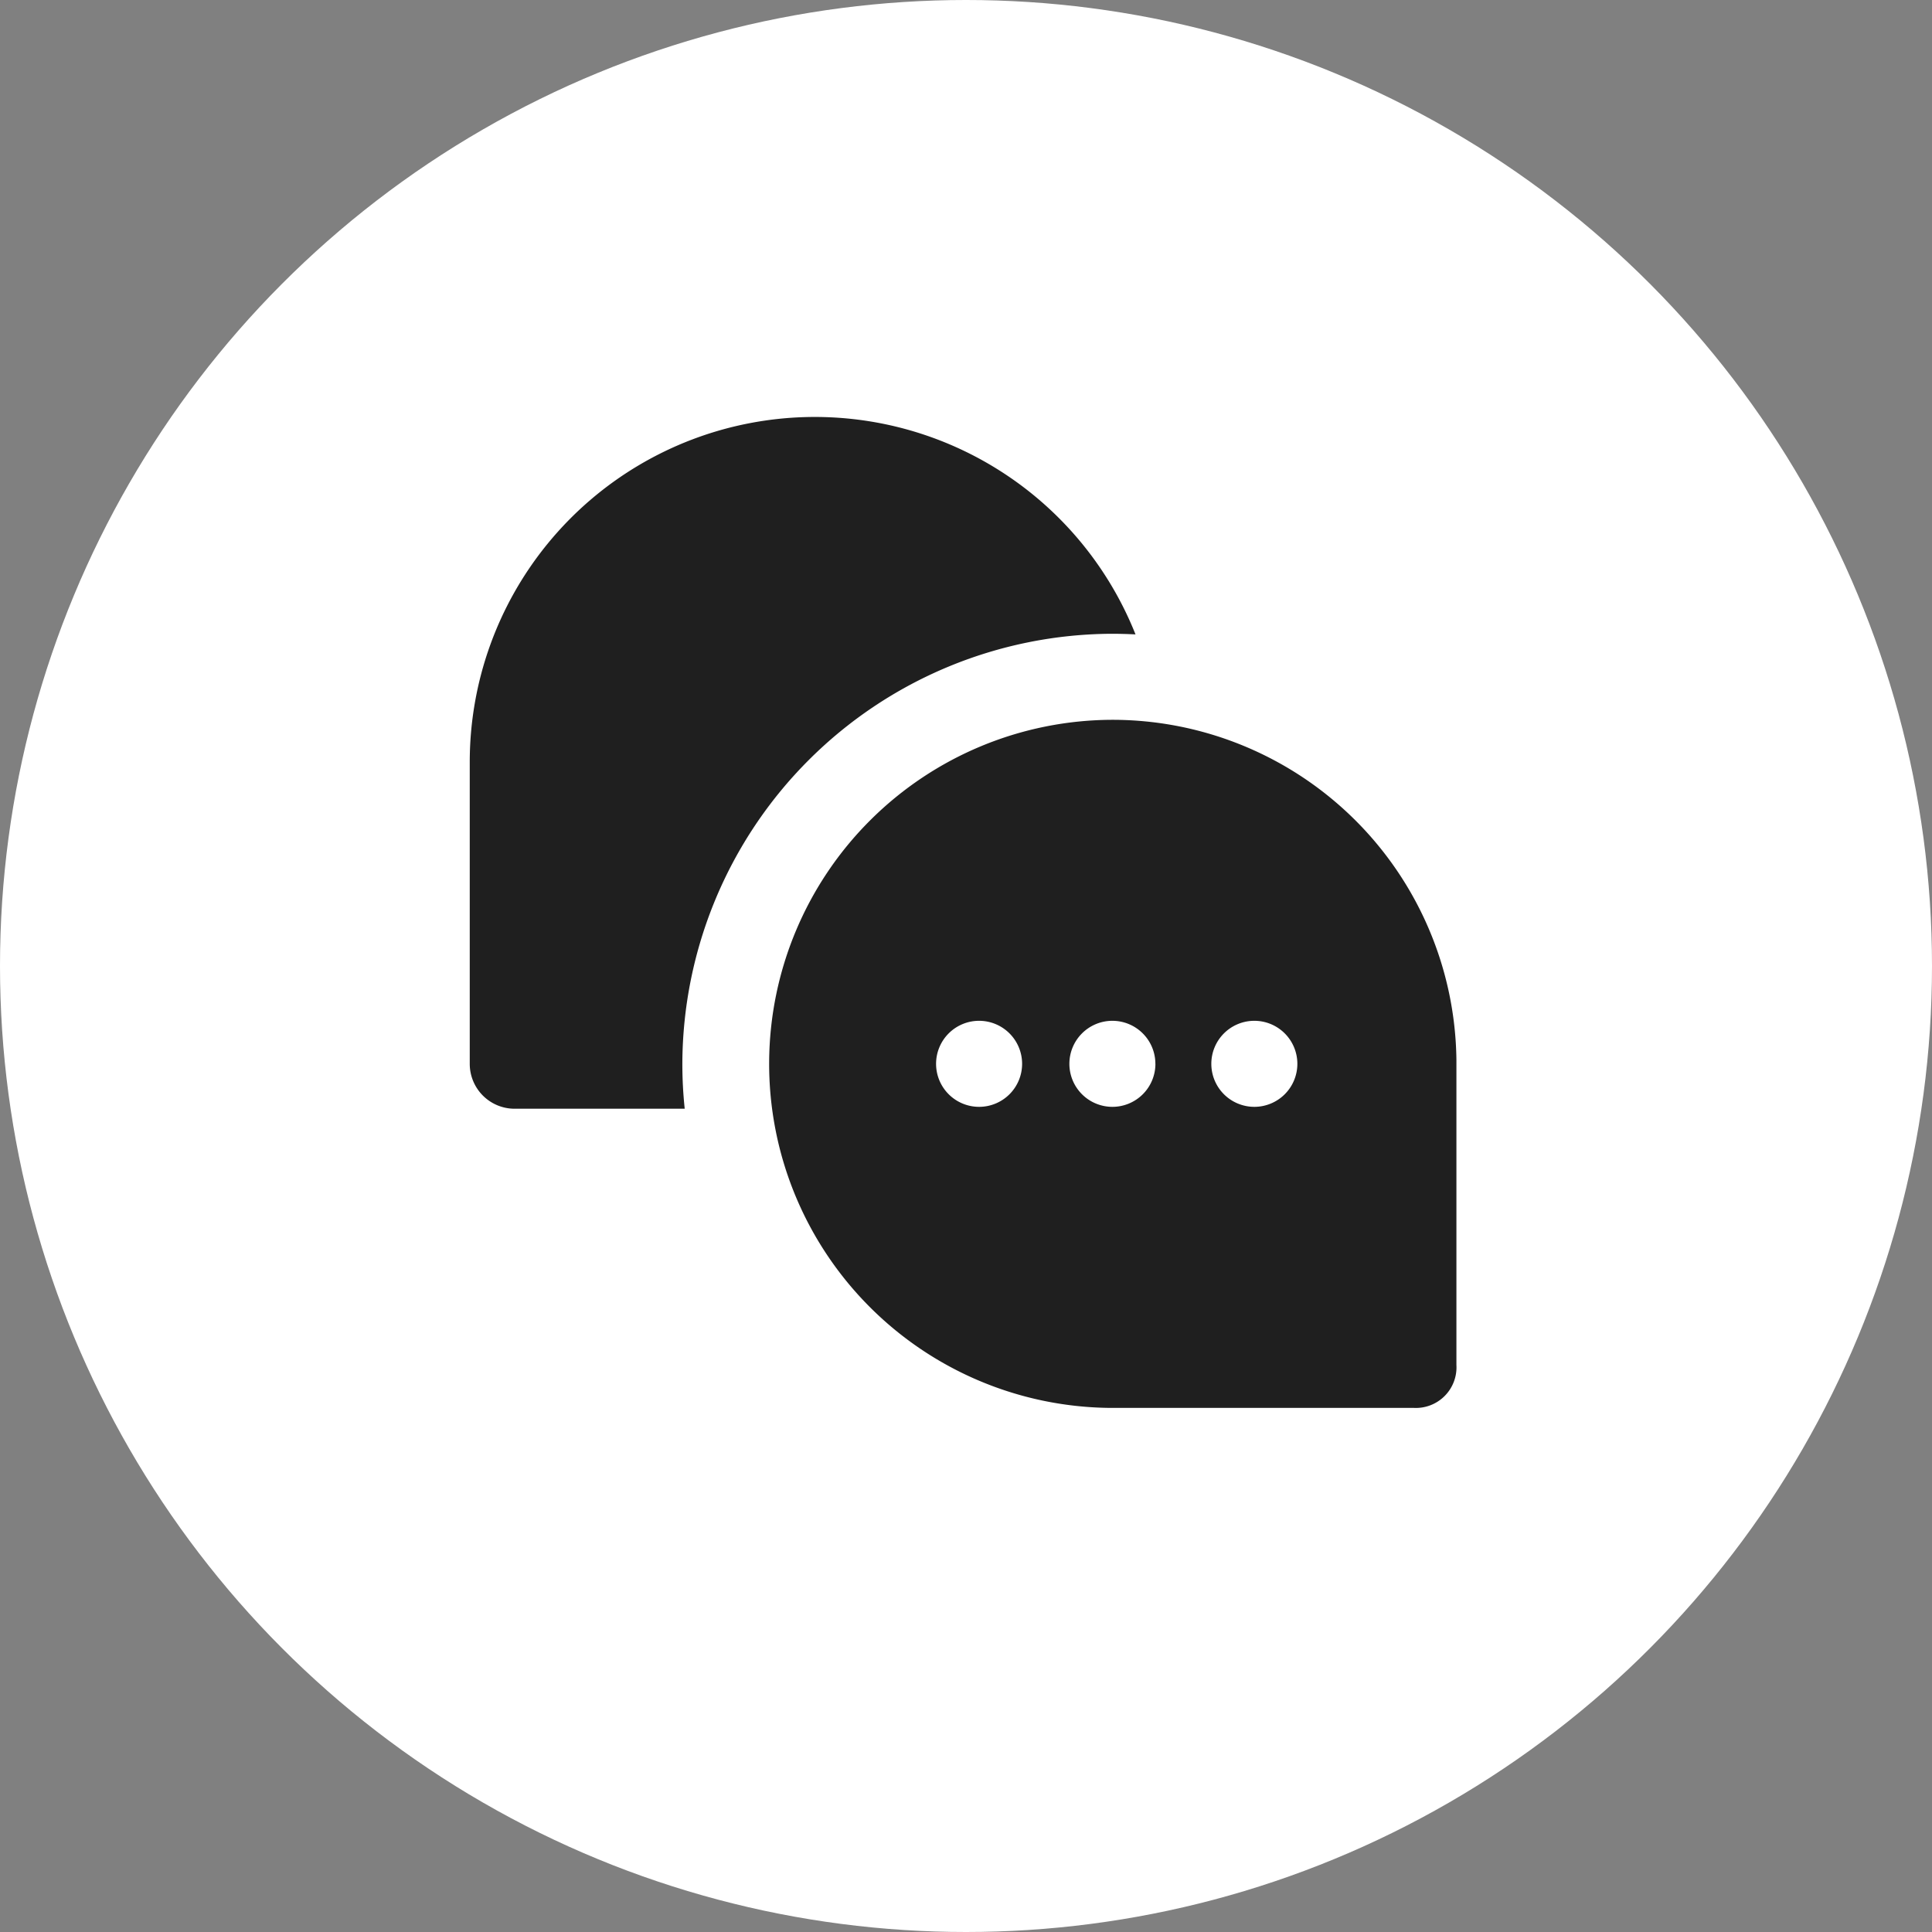
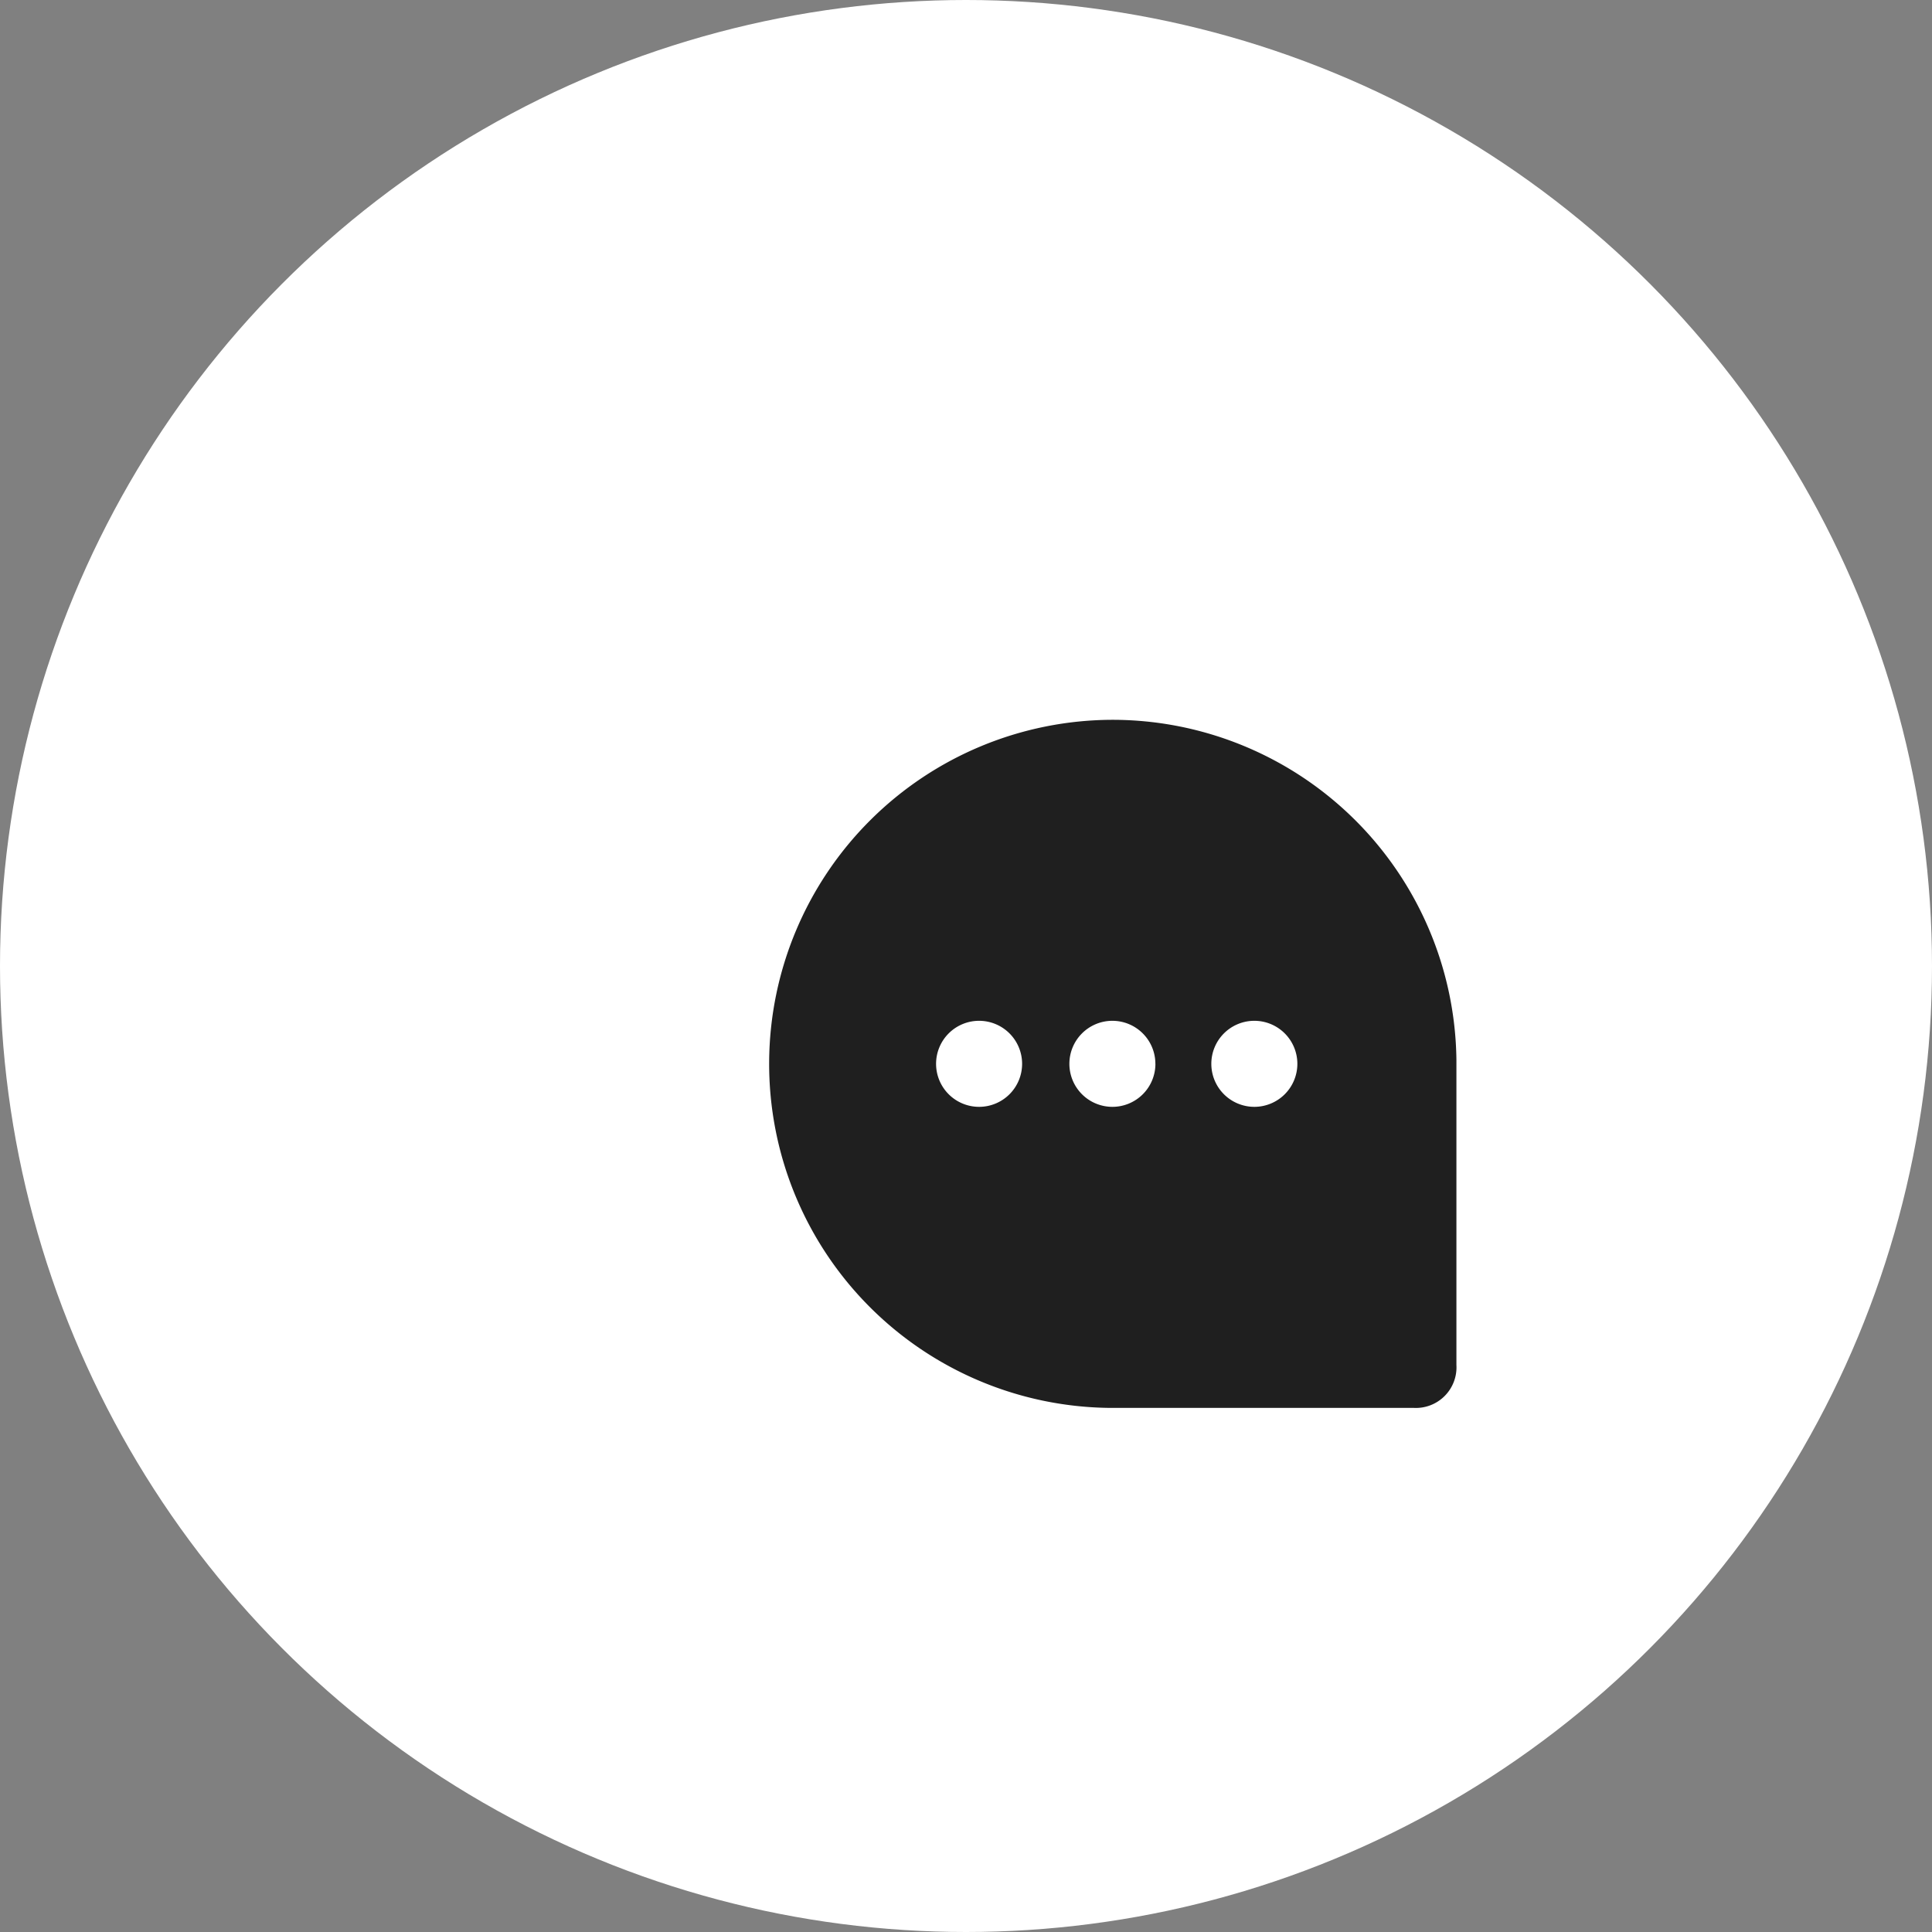
<svg xmlns="http://www.w3.org/2000/svg" width="49" height="49" viewBox="0 0 49 49">
  <rect x="0" y="0" width="49" height="49" fill="#808080" stroke="none" />
  <g id="tanácsadás" transform="translate(-189 -2529)">
    <circle id="Ellipse_9" data-name="Ellipse 9" cx="24.5" cy="24.5" r="24.5" transform="translate(189 2529)" fill="#fff" />
    <g id="Group_31" data-name="Group 31" transform="translate(200.914 2539.574)">
-       <path id="Path_17" data-name="Path 17" d="M1.223,8.773A8.753,8.753,0,0,1,18.108,5.516q-.291-.015-.586-.016A10.939,10.939,0,0,0,6.615,16.407a10.787,10.787,0,0,0,.06,1.139H2.361a1.138,1.138,0,0,1-1.138-1.138V8.773Z" transform="translate(-1.223)" fill="#1f1f1f" />
      <path id="Path_18" data-name="Path 18" d="M180.252,172.747a8.728,8.728,0,0,1,8.725,8.616v7.744a1.03,1.03,0,0,1-1.091,1.091h-7.744a8.726,8.726,0,0,1,.109-17.451Zm-3.381,9.816a1.091,1.091,0,1,0-1.091-1.091A1.091,1.091,0,0,0,176.87,182.563Zm4.472-1.091a1.091,1.091,0,1,1-1.091-1.091A1.091,1.091,0,0,1,181.342,181.472Zm2.509,1.091a1.091,1.091,0,1,0-1.091-1.091A1.091,1.091,0,0,0,183.851,182.563Z" transform="translate(-163.953 -165.065)" fill="#1f1f1f" fill-rule="evenodd" />
    </g>
  </g>
</svg>